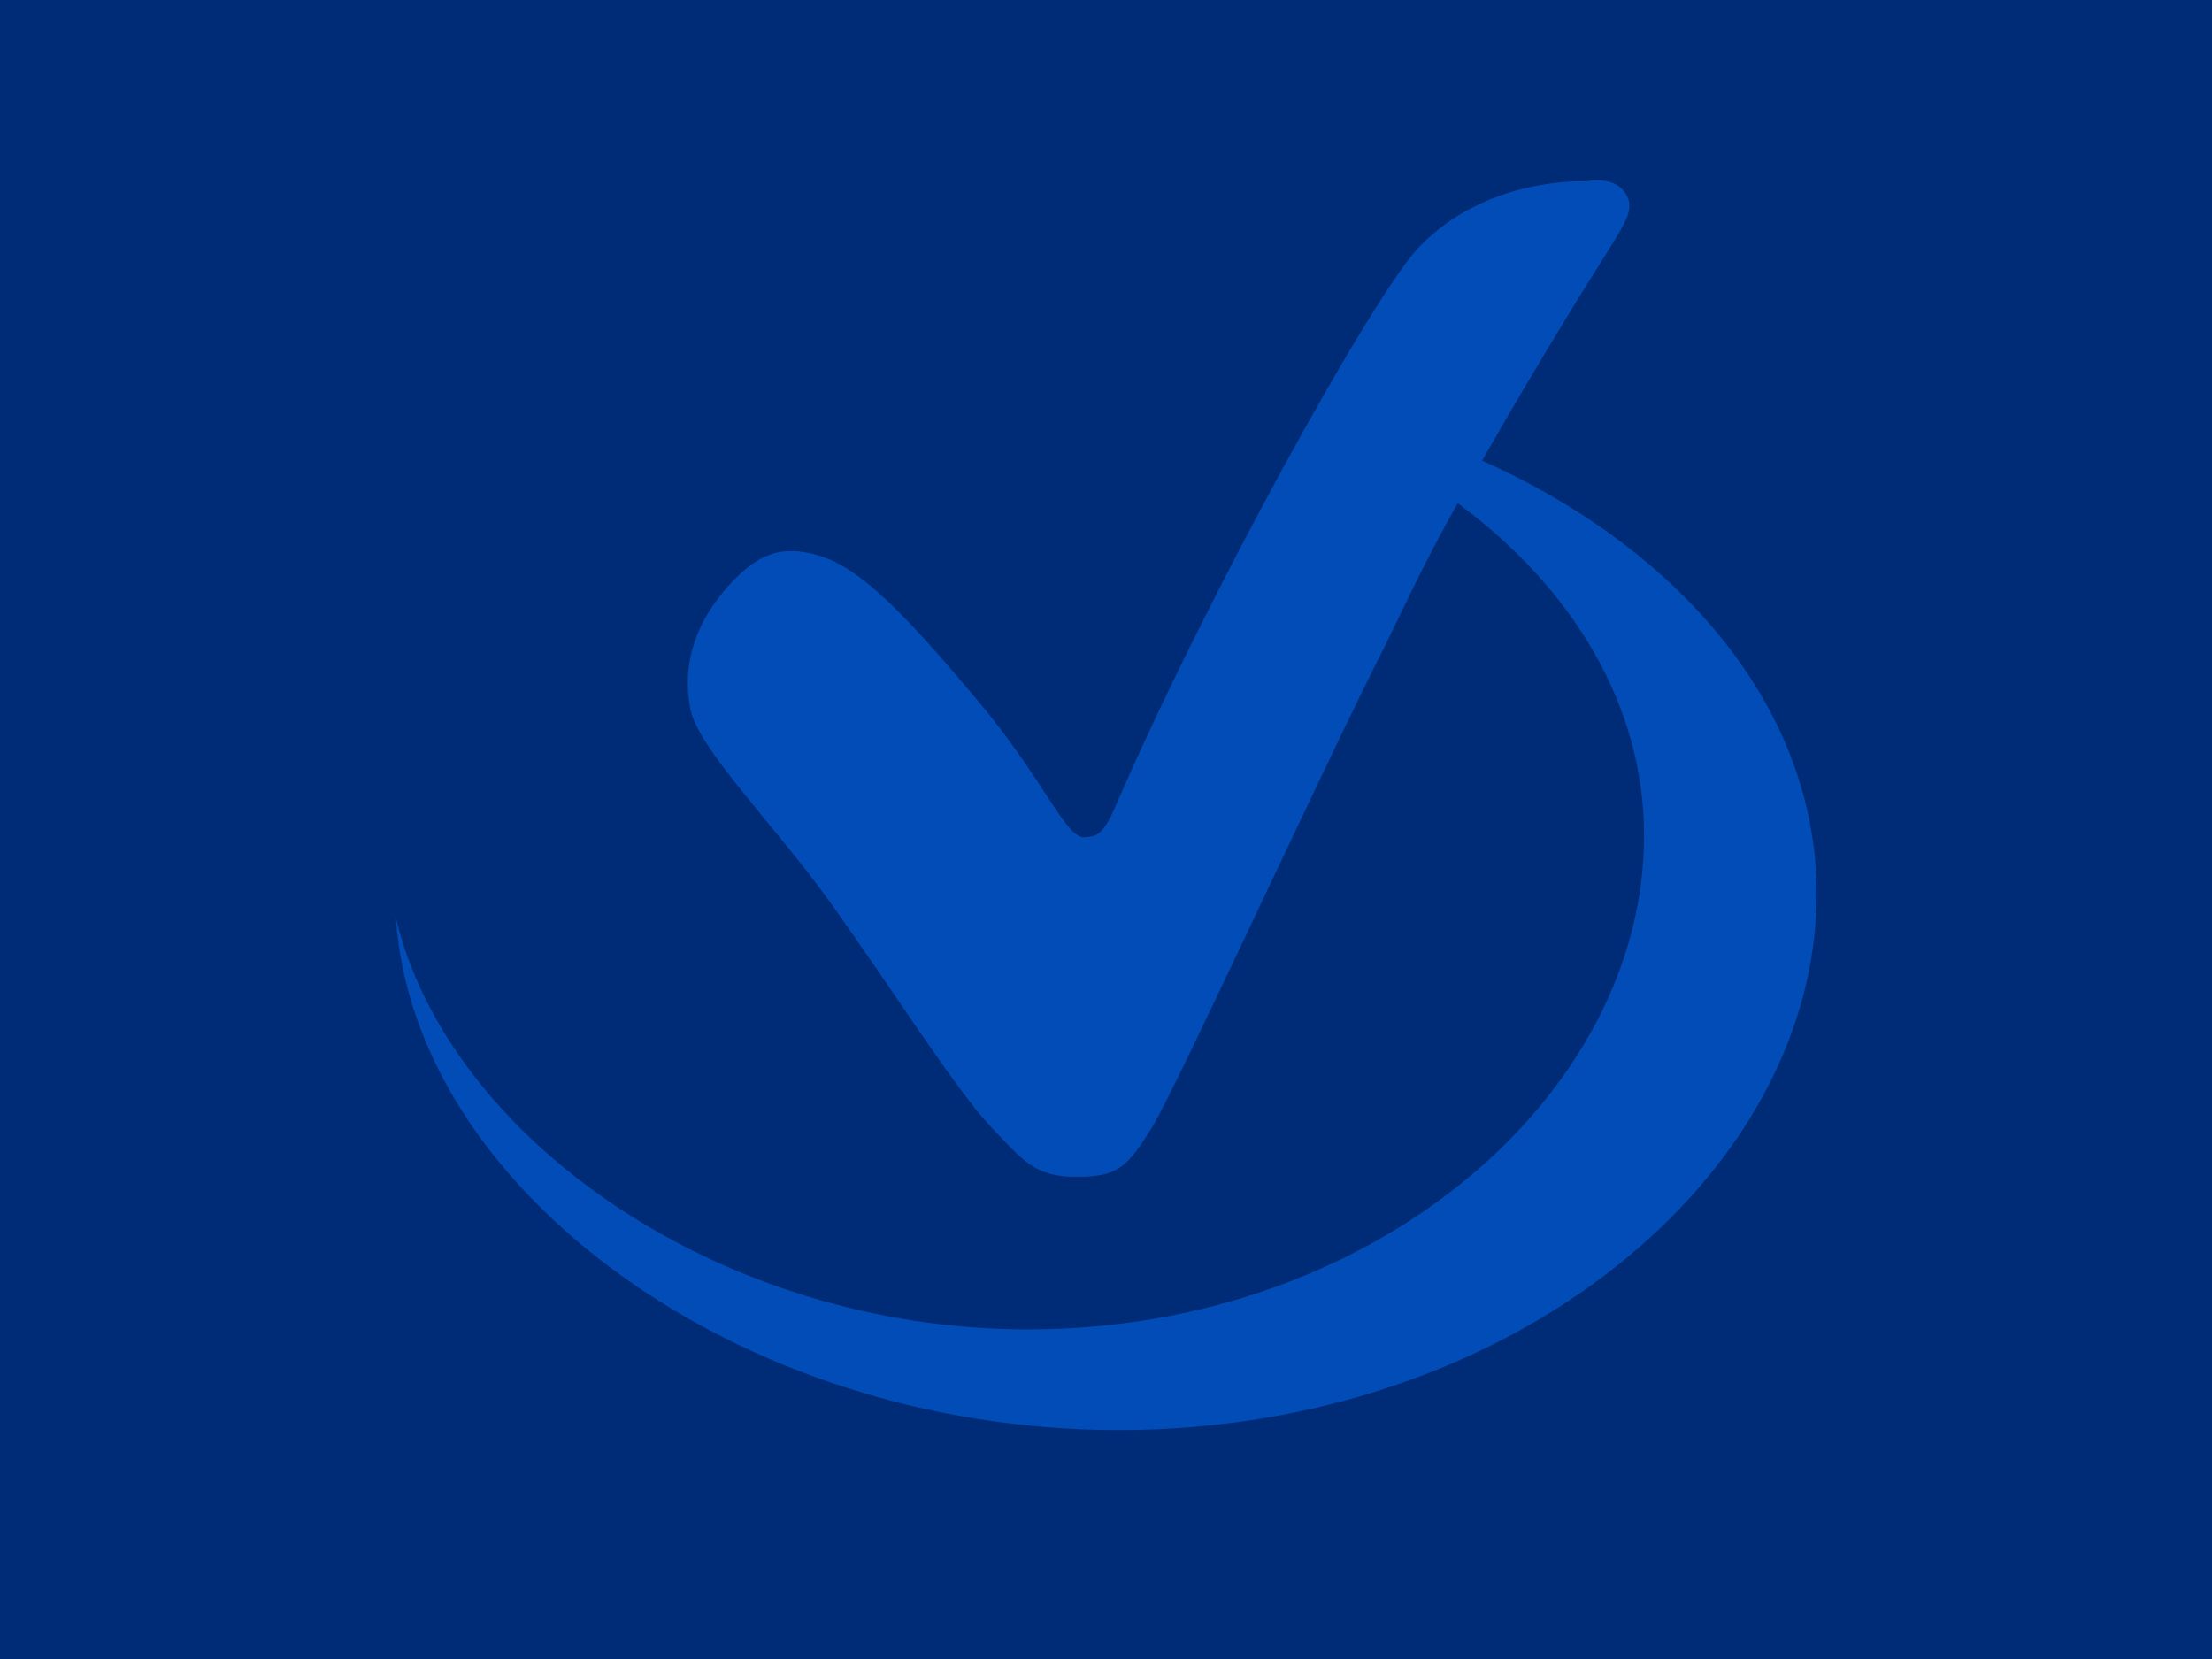
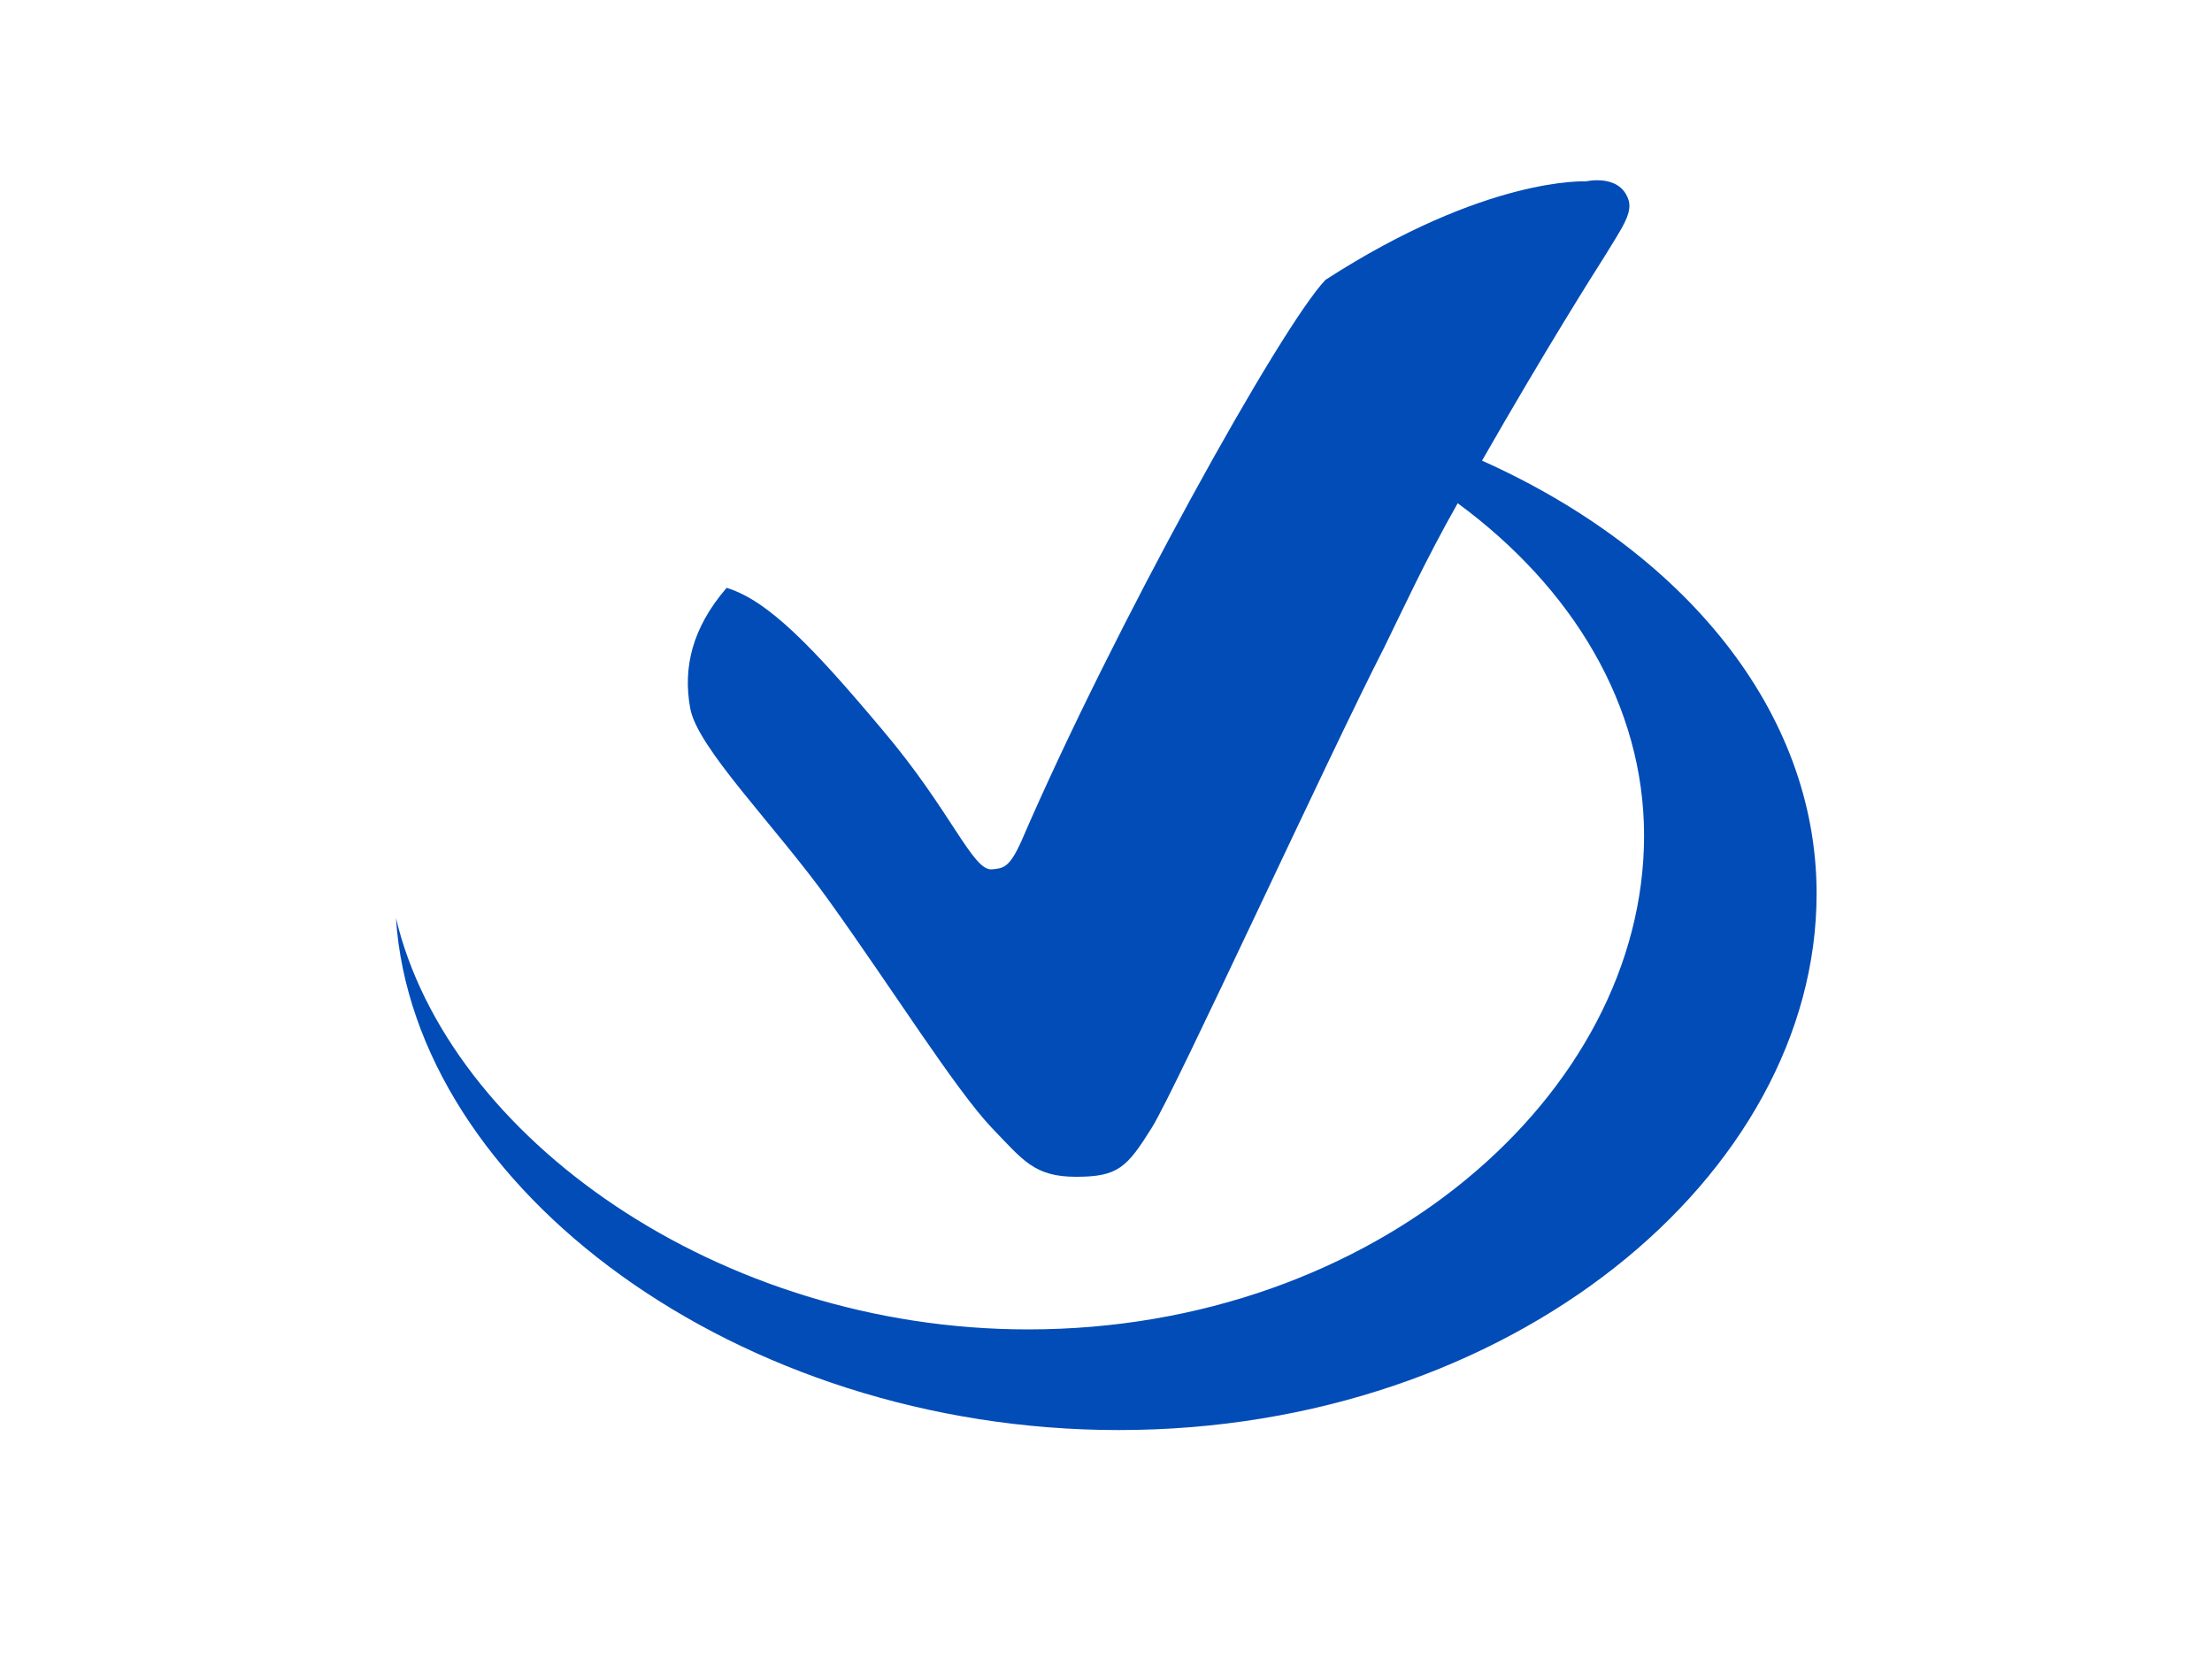
<svg xmlns="http://www.w3.org/2000/svg" version="1.1" id="Layer_1" x="0px" y="0px" viewBox="0 0 400 300" style="enable-background:new 0 0 400 300;" xml:space="preserve">
  <style type="text/css">
	.st0{fill:#002C77;}
	.st1{fill:#024CB7;}
</style>
-   <rect class="st0" width="400" height="300" />
-   <path class="st1" d="M286.8,32.8c0,0,5.9-1.4,7.6,3.1c1,2.5-1.1,5.3-4.2,10.4c-1.6,2.5-10.6,16.7-22.2,37  c36.4,16.3,60.5,45.2,60.5,78.3c0,50.9-55.2,97-126.2,97c-68.9,0-127.5-43.7-130.7-92.6c9.4,39.6,58.3,74.4,114.3,74.4  c62.8,0,111.4-42.6,111.4-89.3c0-23.5-12.9-44.8-33.7-60.1c-5.8,10.2-10.2,19.8-13.3,26.1c-10.2,19.9-37.6,79.7-42,86.8  c-4.5,7.2-6.1,8.9-13.7,8.9c-7.6,0-9.6-3-15.3-8.9c-6.6-7-17.9-25-29.3-40.9c-9.8-13.7-24-27.8-25.2-35c-1.3-7.2,0.3-14.4,6.6-21.7  c6.3-7.2,11-7.5,16.8-5.8c7.5,2.3,15.5,10.6,28.1,25.6c12.5,14.7,16.4,25.7,19.9,25.3c2-0.2,3.1-0.2,5.3-5.1  c16.6-38.5,47-93.2,55-101.5C268.8,31.8,286.8,32.8,286.8,32.8" />
+   <path class="st1" d="M286.8,32.8c0,0,5.9-1.4,7.6,3.1c1,2.5-1.1,5.3-4.2,10.4c-1.6,2.5-10.6,16.7-22.2,37  c36.4,16.3,60.5,45.2,60.5,78.3c0,50.9-55.2,97-126.2,97c-68.9,0-127.5-43.7-130.7-92.6c9.4,39.6,58.3,74.4,114.3,74.4  c62.8,0,111.4-42.6,111.4-89.3c0-23.5-12.9-44.8-33.7-60.1c-5.8,10.2-10.2,19.8-13.3,26.1c-10.2,19.9-37.6,79.7-42,86.8  c-4.5,7.2-6.1,8.9-13.7,8.9c-7.6,0-9.6-3-15.3-8.9c-6.6-7-17.9-25-29.3-40.9c-9.8-13.7-24-27.8-25.2-35c-1.3-7.2,0.3-14.4,6.6-21.7  c7.5,2.3,15.5,10.6,28.1,25.6c12.5,14.7,16.4,25.7,19.9,25.3c2-0.2,3.1-0.2,5.3-5.1  c16.6-38.5,47-93.2,55-101.5C268.8,31.8,286.8,32.8,286.8,32.8" />
</svg>